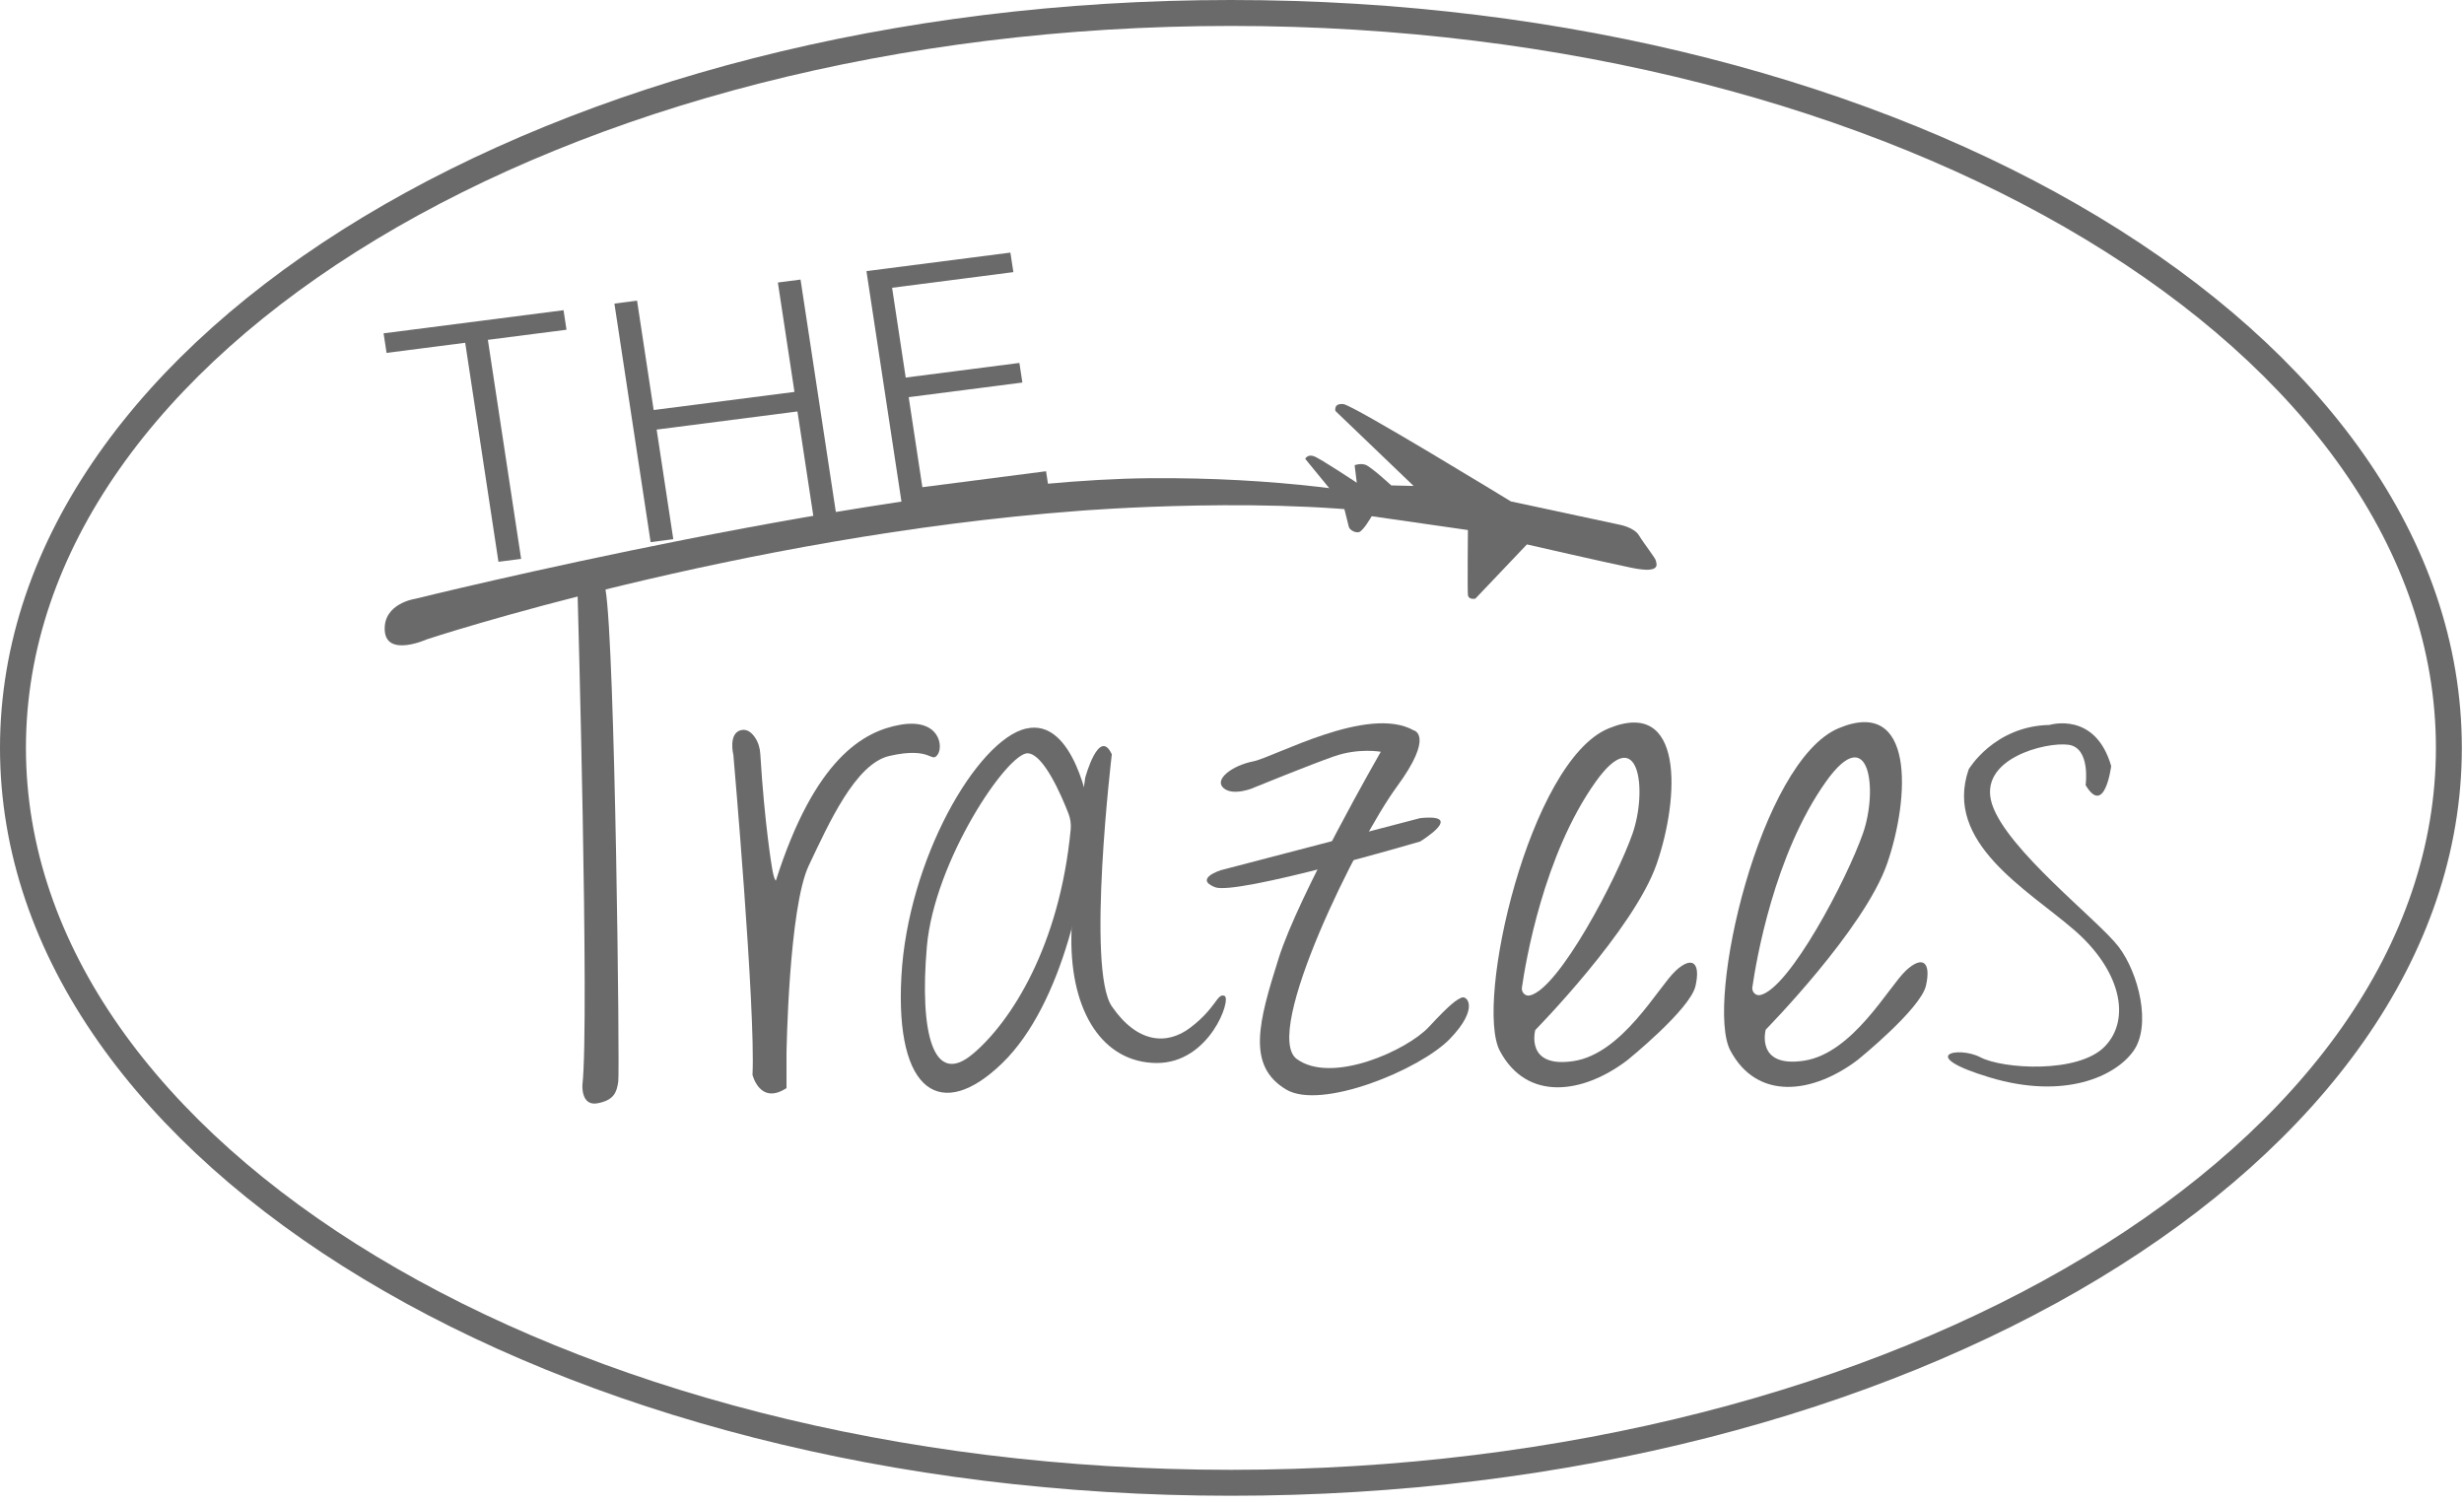
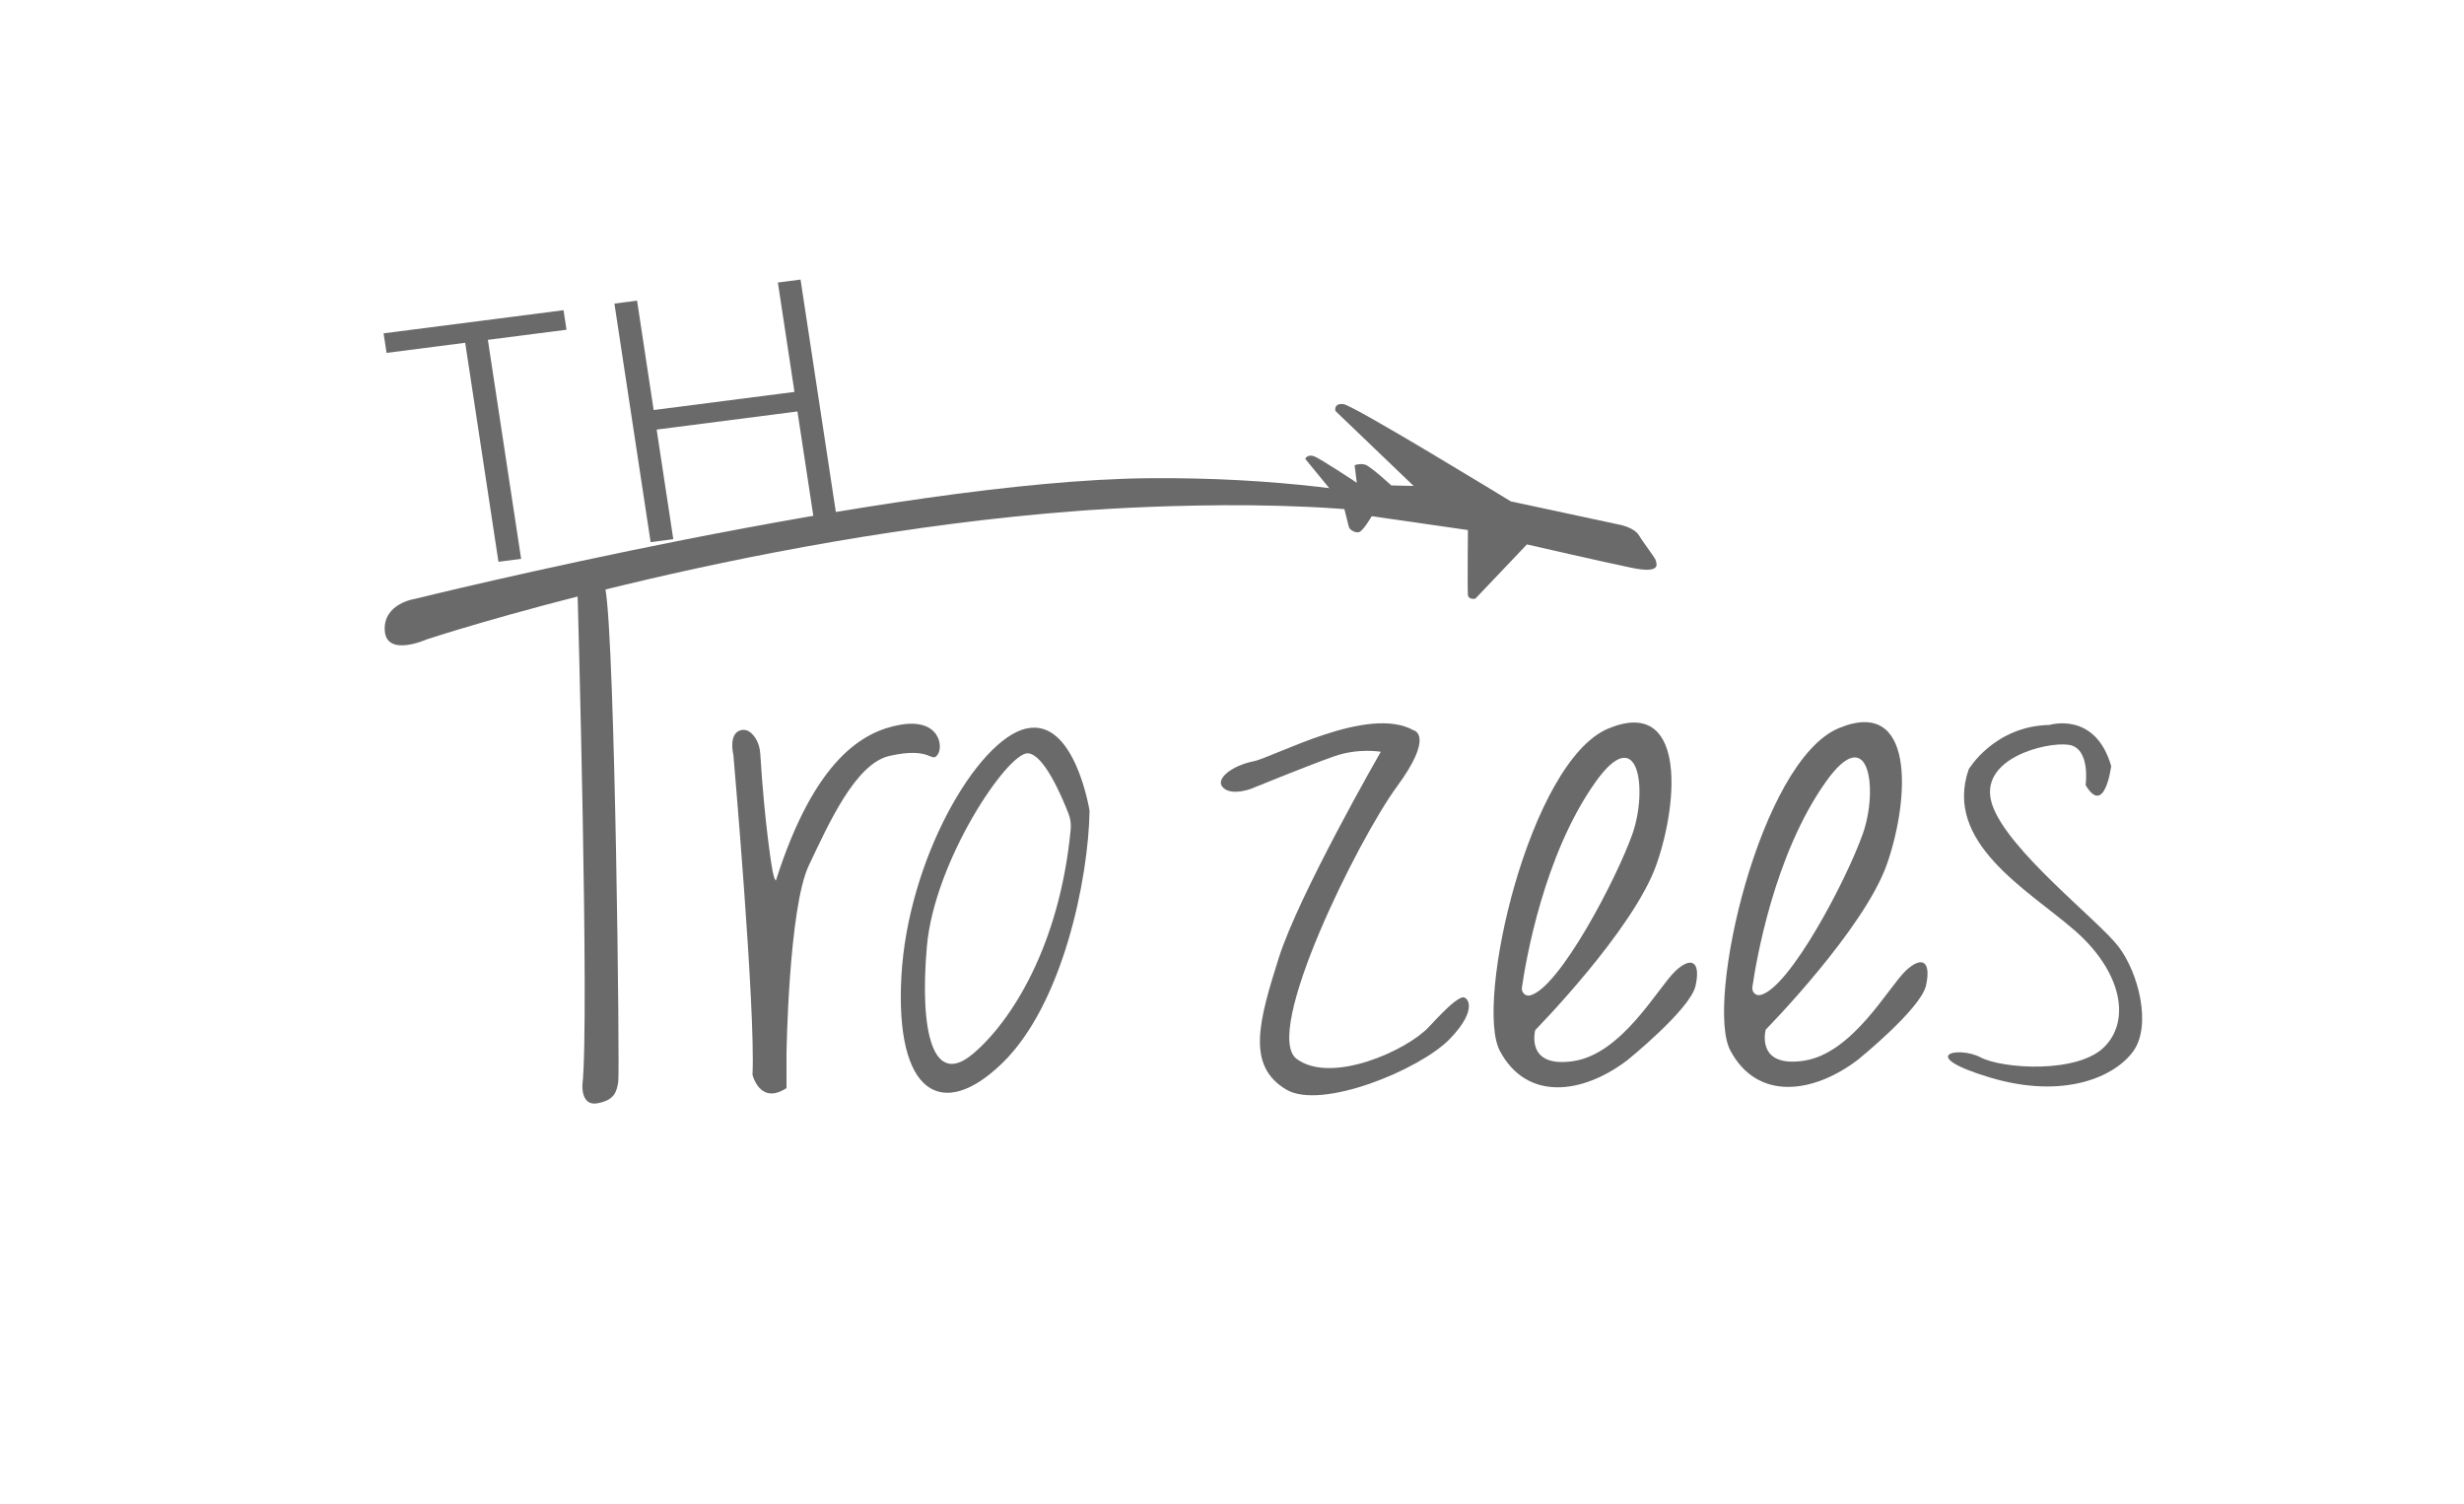
<svg xmlns="http://www.w3.org/2000/svg" width="95" height="58" viewBox="0 0 95 58" fill="none">
-   <path d="M58.872 20.989L56.884 23.08C56.884 23.08 56.618 23.141 56.596 22.936C56.575 22.731 56.596 20.436 56.596 20.436L52.886 19.903C52.886 19.903 52.557 20.478 52.394 20.517C52.231 20.556 52.026 20.415 52.004 20.312C51.982 20.21 51.8 19.494 51.8 19.494L50.323 17.691C50.323 17.691 50.406 17.506 50.652 17.588C50.898 17.671 52.311 18.614 52.311 18.614L52.228 17.937C52.228 17.937 52.433 17.854 52.638 17.917C52.843 17.98 53.642 18.716 53.642 18.716L54.502 18.736L51.488 15.846C51.488 15.846 51.405 15.539 51.795 15.581C52.185 15.622 58.251 19.332 58.251 19.332L62.452 20.232C62.452 20.232 63.005 20.334 63.19 20.641C63.375 20.948 63.845 21.543 63.845 21.625C63.845 21.708 64.106 22.139 62.902 21.891C61.972 21.701 58.865 20.989 58.865 20.989H58.872Z" fill="#6A6A6A" />
+   <path d="M58.872 20.989L56.884 23.08C56.884 23.08 56.618 23.141 56.596 22.936C56.575 22.731 56.596 20.436 56.596 20.436L52.886 19.903C52.886 19.903 52.557 20.478 52.394 20.517C52.231 20.556 52.026 20.415 52.004 20.312C51.982 20.21 51.8 19.494 51.8 19.494L50.323 17.691C50.323 17.691 50.406 17.506 50.652 17.588C50.898 17.671 52.311 18.614 52.311 18.614L52.228 17.937C52.228 17.937 52.433 17.854 52.638 17.917C52.843 17.98 53.642 18.716 53.642 18.716L54.502 18.736L51.488 15.846C51.488 15.846 51.405 15.539 51.795 15.581C52.185 15.622 58.251 19.332 58.251 19.332L62.452 20.232C62.452 20.232 63.005 20.334 63.19 20.641C63.375 20.948 63.845 21.543 63.845 21.625C63.845 21.708 64.106 22.139 62.902 21.891C61.972 21.701 58.865 20.989 58.865 20.989Z" fill="#6A6A6A" />
  <path d="M14.904 13.606L14.789 12.852L21.727 11.96L21.842 12.713L18.81 13.103L20.092 21.547L19.218 21.66L17.936 13.216L14.904 13.606Z" fill="#6A6A6A" />
  <path d="M25.085 20.902L23.689 11.705L24.562 11.592L25.202 15.809L30.631 15.11L29.991 10.893L30.865 10.779L32.262 19.977L31.388 20.09L30.746 15.864L25.317 16.563L25.959 20.789L25.085 20.902Z" fill="#6A6A6A" />
-   <path d="M34.803 19.65L33.406 10.453L38.956 9.739L39.071 10.492L34.395 11.095L34.92 14.557L39.303 13.993L39.418 14.749L35.035 15.313L35.562 18.784L40.331 18.169L40.446 18.925L34.803 19.652V19.65Z" fill="#6A6A6A" />
  <path d="M64.591 37.444C63.935 38.059 62.555 40.626 60.669 40.911C58.783 41.198 59.193 39.713 59.193 39.713C59.193 39.713 62.999 35.844 63.876 33.303C64.754 30.762 64.943 26.866 62.008 28.09C58.968 29.358 56.845 38.668 57.827 40.517C58.868 42.477 61.024 42.185 62.746 40.874C62.746 40.874 65.165 38.919 65.37 38.017C65.575 37.116 65.248 36.828 64.591 37.442V37.444ZM58.981 38.381C58.807 38.42 58.653 38.259 58.677 38.082C58.82 37.085 59.511 32.968 61.516 30.15C63.195 27.788 63.532 30.459 62.94 32.149C62.348 33.839 60.107 38.133 58.981 38.381Z" fill="#6A6A6A" />
  <path d="M80.411 30.272C80.411 30.272 80.616 28.837 79.755 28.715C78.895 28.593 76.23 29.249 76.805 31.01C77.38 32.772 80.903 35.478 81.683 36.502C82.462 37.527 82.954 39.535 82.257 40.519C81.561 41.503 79.597 42.405 76.727 41.545C73.857 40.685 75.494 40.314 76.356 40.765C77.217 41.216 80.128 41.403 81.151 40.347C82.177 39.291 81.765 37.405 79.962 35.849C78.159 34.292 74.922 32.487 75.904 29.66C75.904 29.66 76.888 27.992 79.019 27.951C79.019 27.951 80.781 27.404 81.397 29.536C81.397 29.536 81.151 31.505 80.413 30.274L80.411 30.272Z" fill="#6A6A6A" />
  <path d="M48.318 30.381C48.318 30.381 47.538 30.709 47.17 30.381C46.802 30.052 47.499 29.518 48.318 29.355C49.136 29.192 52.745 27.167 54.506 28.16C54.506 28.16 55.325 28.332 53.851 30.339C52.374 32.347 48.644 39.848 49.999 40.832C51.351 41.817 54.258 40.493 55.096 39.589C55.934 38.685 56.148 38.555 56.352 38.463C56.557 38.372 57.049 38.864 55.902 40.053C54.754 41.242 50.942 42.814 49.589 42.008C48.052 41.092 48.525 39.398 49.302 36.937C50.079 34.477 53.237 28.985 53.237 28.985C53.237 28.985 52.385 28.83 51.442 29.159C50.499 29.488 48.318 30.378 48.318 30.378V30.381Z" fill="#6A6A6A" />
-   <path d="M42.866 29.085C42.866 29.085 41.882 37.364 42.866 38.799C43.851 40.234 44.998 40.306 45.9 39.617C46.895 38.86 46.925 38.283 47.21 38.396C47.496 38.509 46.636 41 44.587 40.985C42.538 40.97 41.273 39.043 41.307 36.133C41.342 33.251 41.841 29.984 41.841 29.984C41.841 29.984 42.374 28.016 42.866 29.083V29.085Z" fill="#6A6A6A" />
  <path d="M39.548 28.092C37.662 28.552 34.999 33.142 34.753 37.651C34.507 42.161 36.31 43.258 38.646 40.987C40.983 38.716 41.967 33.88 42.008 31.258C42.008 31.258 41.433 27.635 39.55 28.095L39.548 28.092ZM37.496 40.643C35.981 41.915 35.448 39.824 35.735 36.504C36.022 33.183 38.851 29.003 39.628 29.044C40.24 29.076 40.928 30.681 41.194 31.365C41.27 31.559 41.3 31.768 41.281 31.977C40.854 36.475 38.979 39.402 37.496 40.645V40.643Z" fill="#6A6A6A" />
  <path d="M28.275 29.105C28.275 29.105 29.135 38.901 29.013 41.442C29.013 41.442 29.3 42.624 30.324 41.952V40.623C30.324 40.623 30.406 35.008 31.184 33.368C31.963 31.729 32.987 29.444 34.289 29.146C35.911 28.774 35.898 29.431 36.144 29.105C36.39 28.778 36.216 27.67 34.687 27.948C33.302 28.201 31.421 29.229 29.914 33.952C29.914 33.952 29.842 33.932 29.764 33.449C29.764 33.449 29.481 31.805 29.313 29.066C29.3 28.846 29.237 28.626 29.115 28.443C28.993 28.26 28.808 28.088 28.562 28.153C28.07 28.284 28.275 29.105 28.275 29.105Z" fill="#6A6A6A" />
  <path d="M22.27 22.925C22.27 22.925 22.731 39.371 22.455 41.83C22.455 41.83 22.394 42.659 23.038 42.538C23.683 42.416 23.776 42.106 23.837 41.708C23.898 41.309 23.715 24.868 23.345 22.727C23.345 22.727 22.516 22.126 22.27 22.925Z" fill="#6A6A6A" />
  <path d="M16.002 23.089C16.002 23.089 14.771 23.265 14.834 24.31C14.898 25.355 16.463 24.648 16.463 24.648C16.463 24.648 28.483 20.683 41.578 19.698C41.578 19.698 49.447 19.054 54.703 19.975C59.959 20.896 54.161 18.346 44.288 18.438C34.416 18.529 16.002 23.089 16.002 23.089Z" fill="#6A6A6A" />
-   <path d="M54.753 31.544L47.069 33.551C47.069 33.551 46.022 33.88 46.843 34.207C47.663 34.533 54.753 32.445 54.753 32.445C54.753 32.445 56.534 31.361 54.753 31.544Z" fill="#6A6A6A" />
  <path d="M73.476 37.429C72.821 38.043 71.44 40.61 69.555 40.896C67.669 41.183 68.078 39.698 68.078 39.698C68.078 39.698 71.885 35.829 72.762 33.288C73.639 30.747 73.829 26.851 70.894 28.075C67.854 29.342 65.731 38.653 66.713 40.502C67.754 42.461 69.91 42.169 71.632 40.859C71.632 40.859 74.051 38.903 74.256 38.002C74.46 37.1 74.134 36.813 73.476 37.427V37.429ZM67.867 38.365C67.693 38.405 67.538 38.244 67.562 38.067C67.706 37.07 68.396 32.952 70.402 30.135C72.081 27.772 72.418 30.444 71.826 32.134C71.207 33.902 68.993 38.117 67.867 38.365Z" fill="#6A6A6A" />
-   <path d="M47.459 57.17C73.393 57.17 94.417 44.484 94.417 28.835C94.417 13.186 73.393 0.5 47.459 0.5C21.524 0.5 0.5 13.186 0.5 28.835C0.5 44.484 21.524 57.17 47.459 57.17Z" stroke="#6A6A6A" stroke-miterlimit="10" />
</svg>